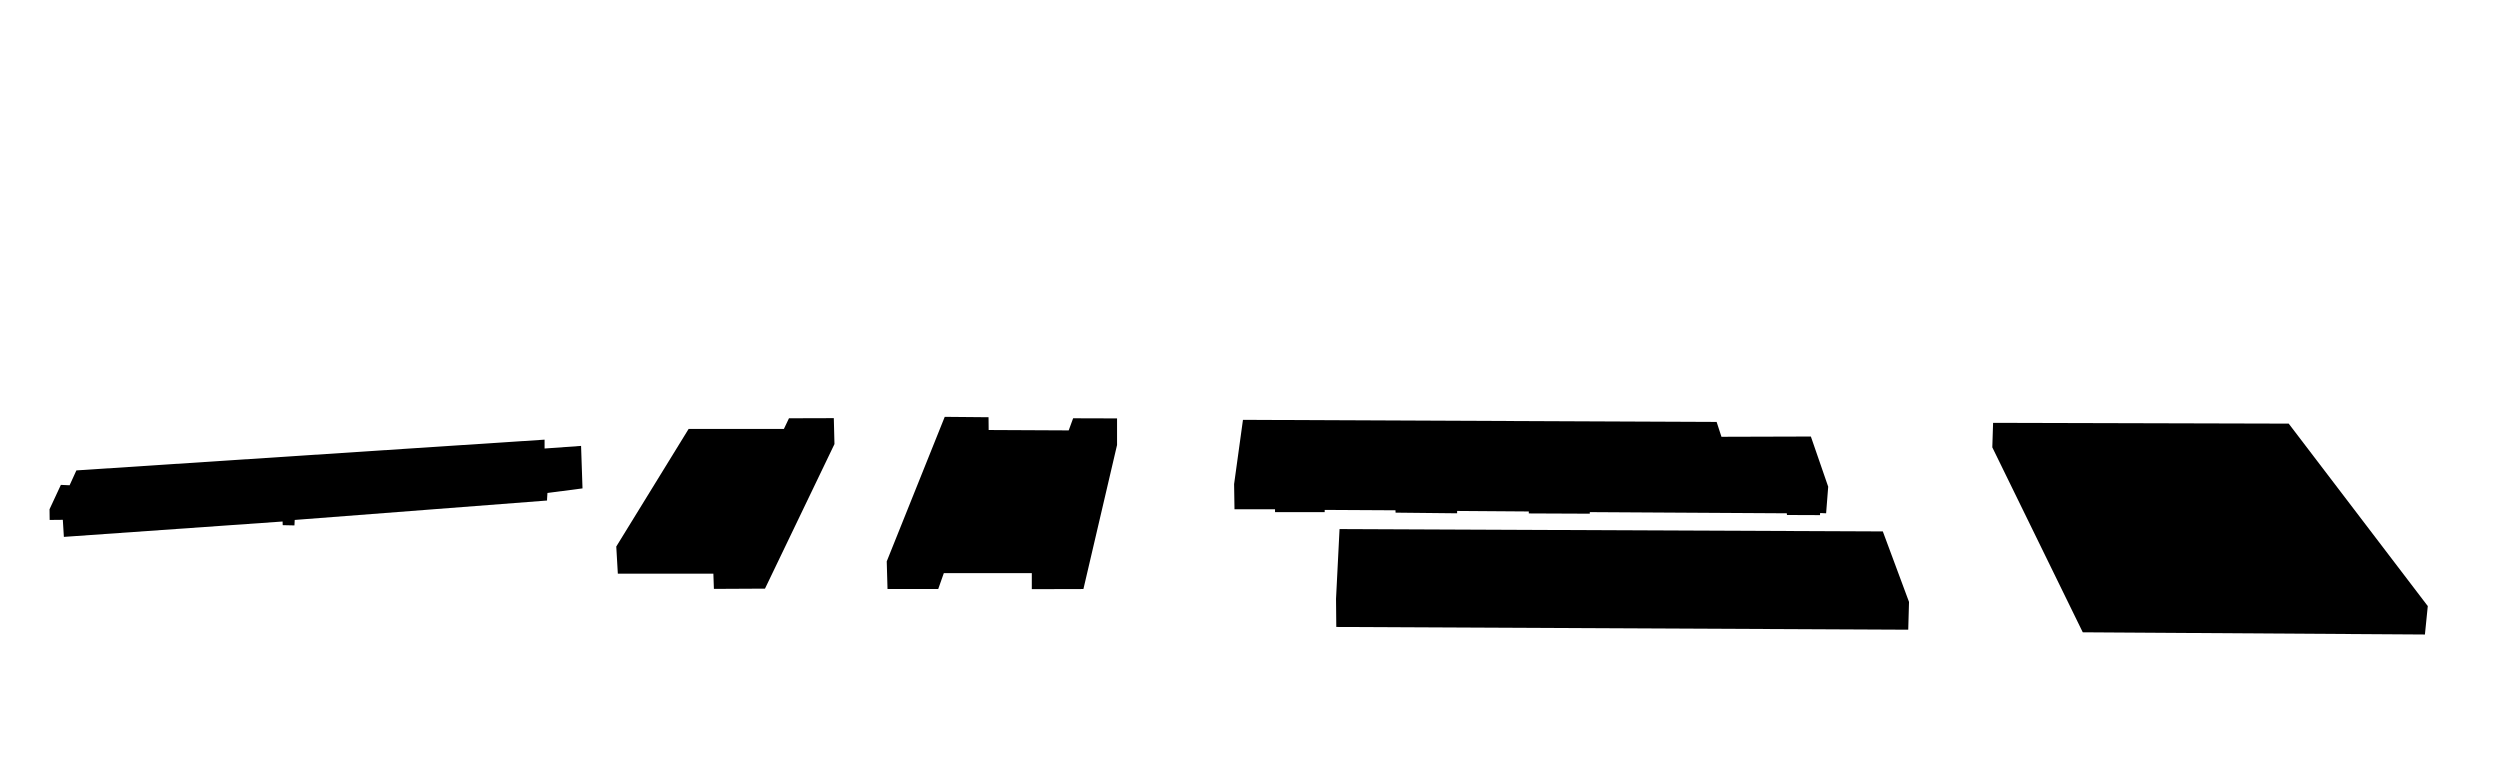
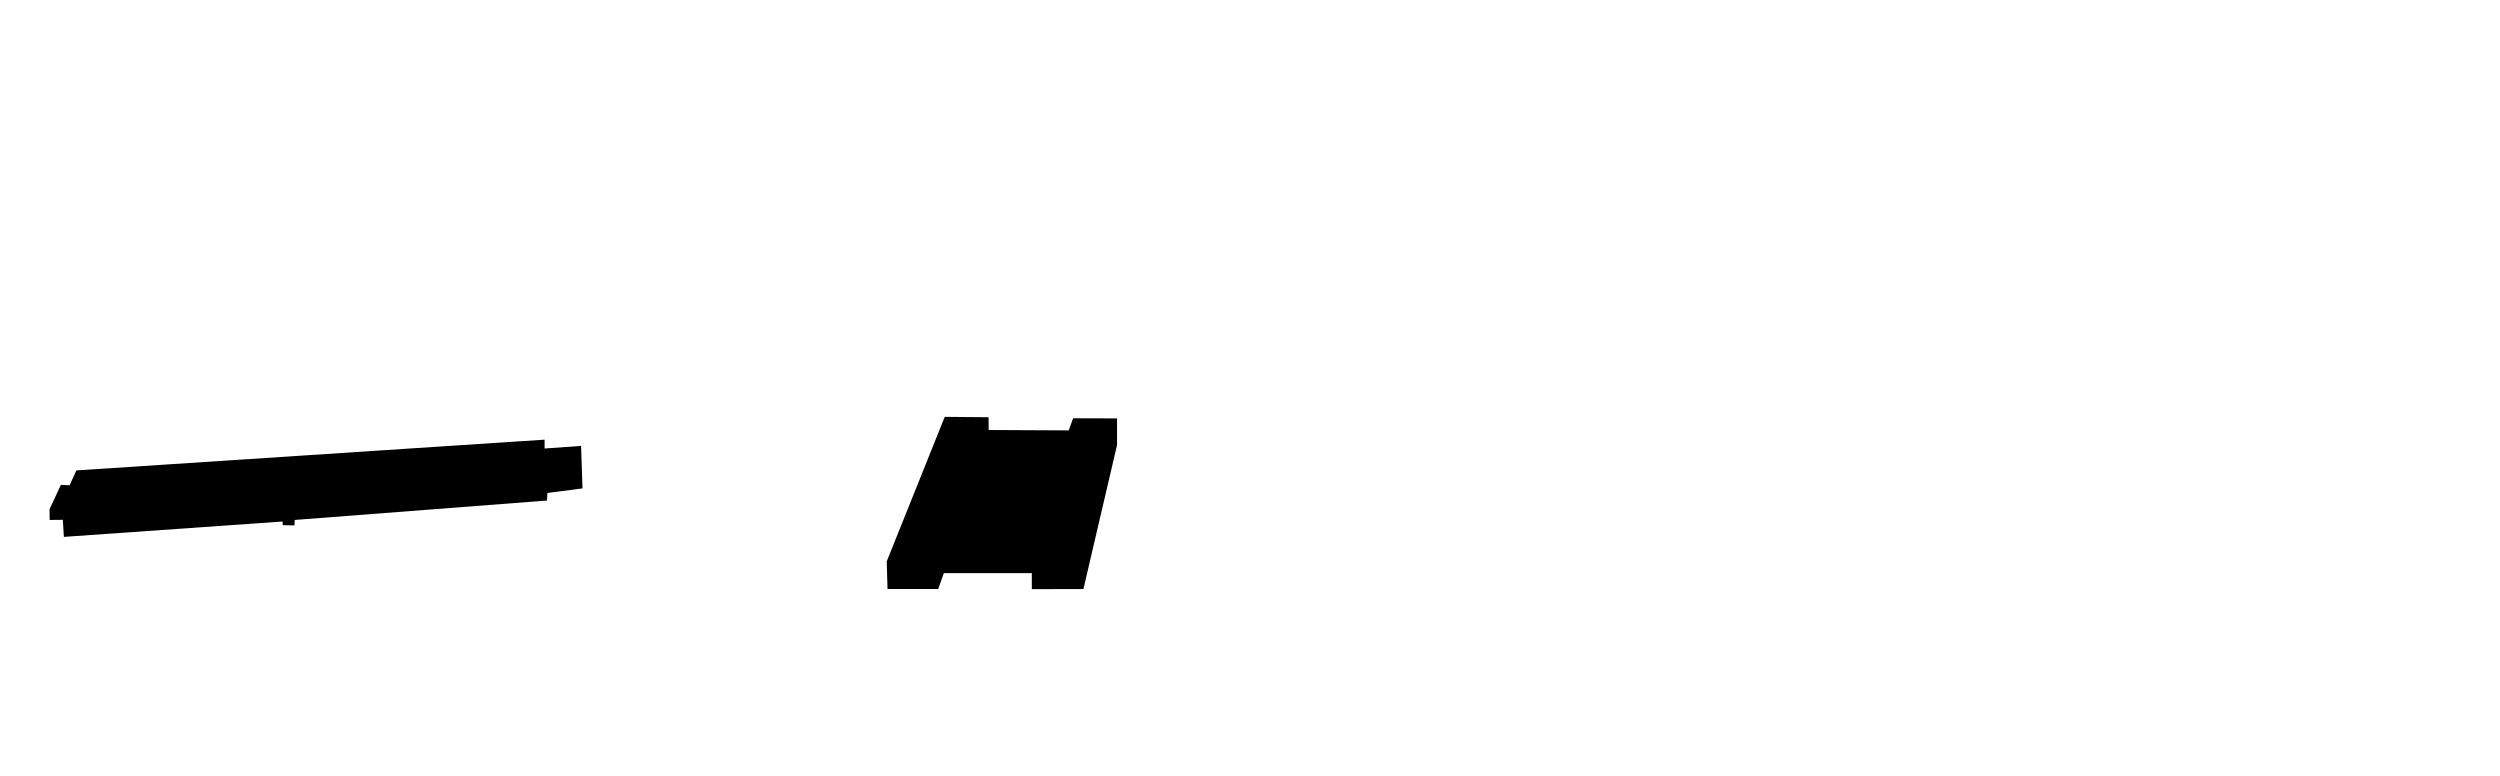
<svg xmlns="http://www.w3.org/2000/svg" version="1.1" id="Layer_1" x="0px" y="0px" viewBox="0 0 1918 595" style="enable-background:new 0 0 1918 595;" xml:space="preserve">
  <path d="M49,411.9l-0.8-13.1l-10.1,0.1l-0.1-8.2l8.7-18.7l6.7,0.3l5.2-11.4l359.2-23.6v6.8l28-2l1.1,32.6l-26.9,3.5l-0.3,4.8v1  l-193.6,14.9l-0.2,4.2l-9-0.2l-0.1-2.8L49,411.9z" />
-   <path d="M586.9,451.6l-39.2,0.2l-0.4-11.7H474l-1.2-20.8l55.5-90.2h73.1l3.9-8.2l34.4-0.1l0.5,19.9L586.9,451.6z" />
  <path d="M857,321v20.4l-25.8,110.5l-39.6,0.1v-12.3h-67.5l-4.3,12.2h-38.9l-0.6-21.2l44.5-110.9l33.6,0.3l0.1,9.8l61.4,0.3l3.4-9.3  L857,321z" />
-   <path d="M1027.7,405.9l-2.7,53.5l0.2,21.6l438.8,2.1l0.6-21.3l-20.1-54.1L1027.7,405.9z" />
-   <path d="M953.6,322.1l-6.8,49.3l0.3,19.3h31.1v2.2h38.1v-1.7l54.3,0.3l0.1,1.8l47.2,0.5V392l55,0.4v1.5l46.8,0.2v-1.2l151.1,0.9  l0.2,1.3l25.3,0.1l0.1-1.6l4.6,0.2l1.6-20.4l-13.3-38.5l-68.6,0.2l-3.7-11.4L953.6,322.1z" />
-   <path d="M1529.1,324.4l-0.6,18.8l69.4,141.9l262.5,1.7l2.2-21.8l-106.7-140L1529.1,324.4z" />
</svg>